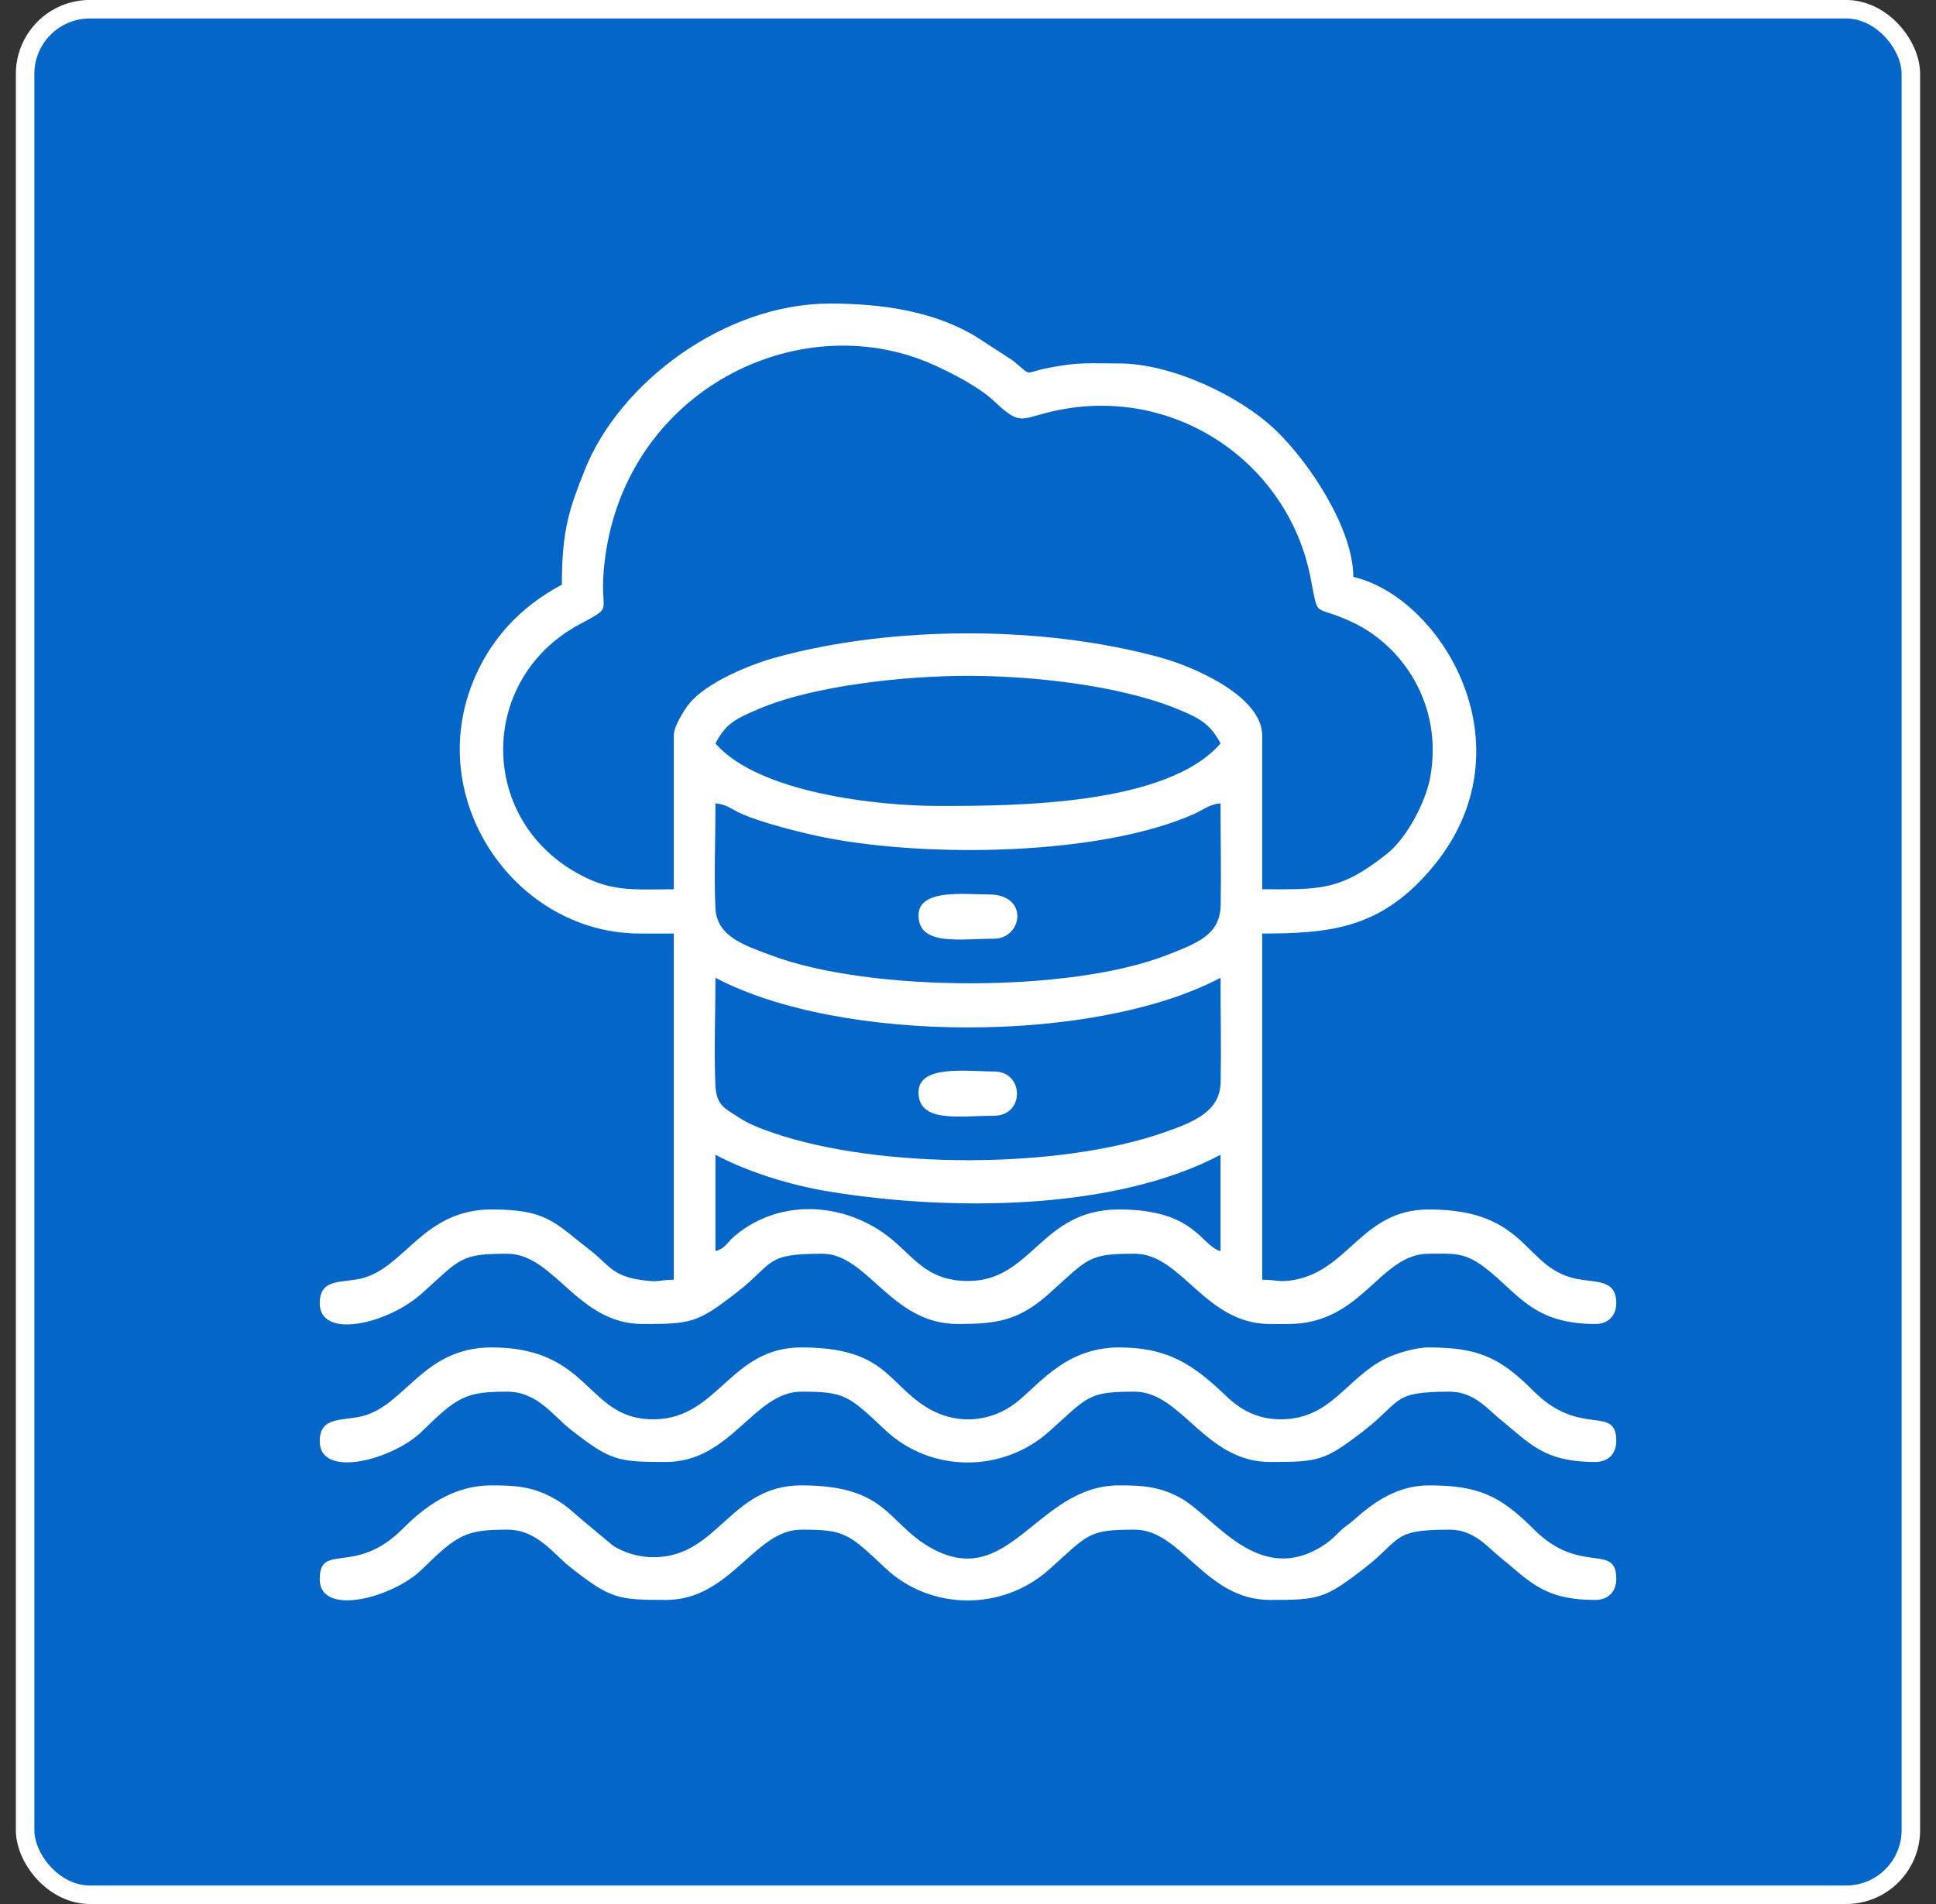
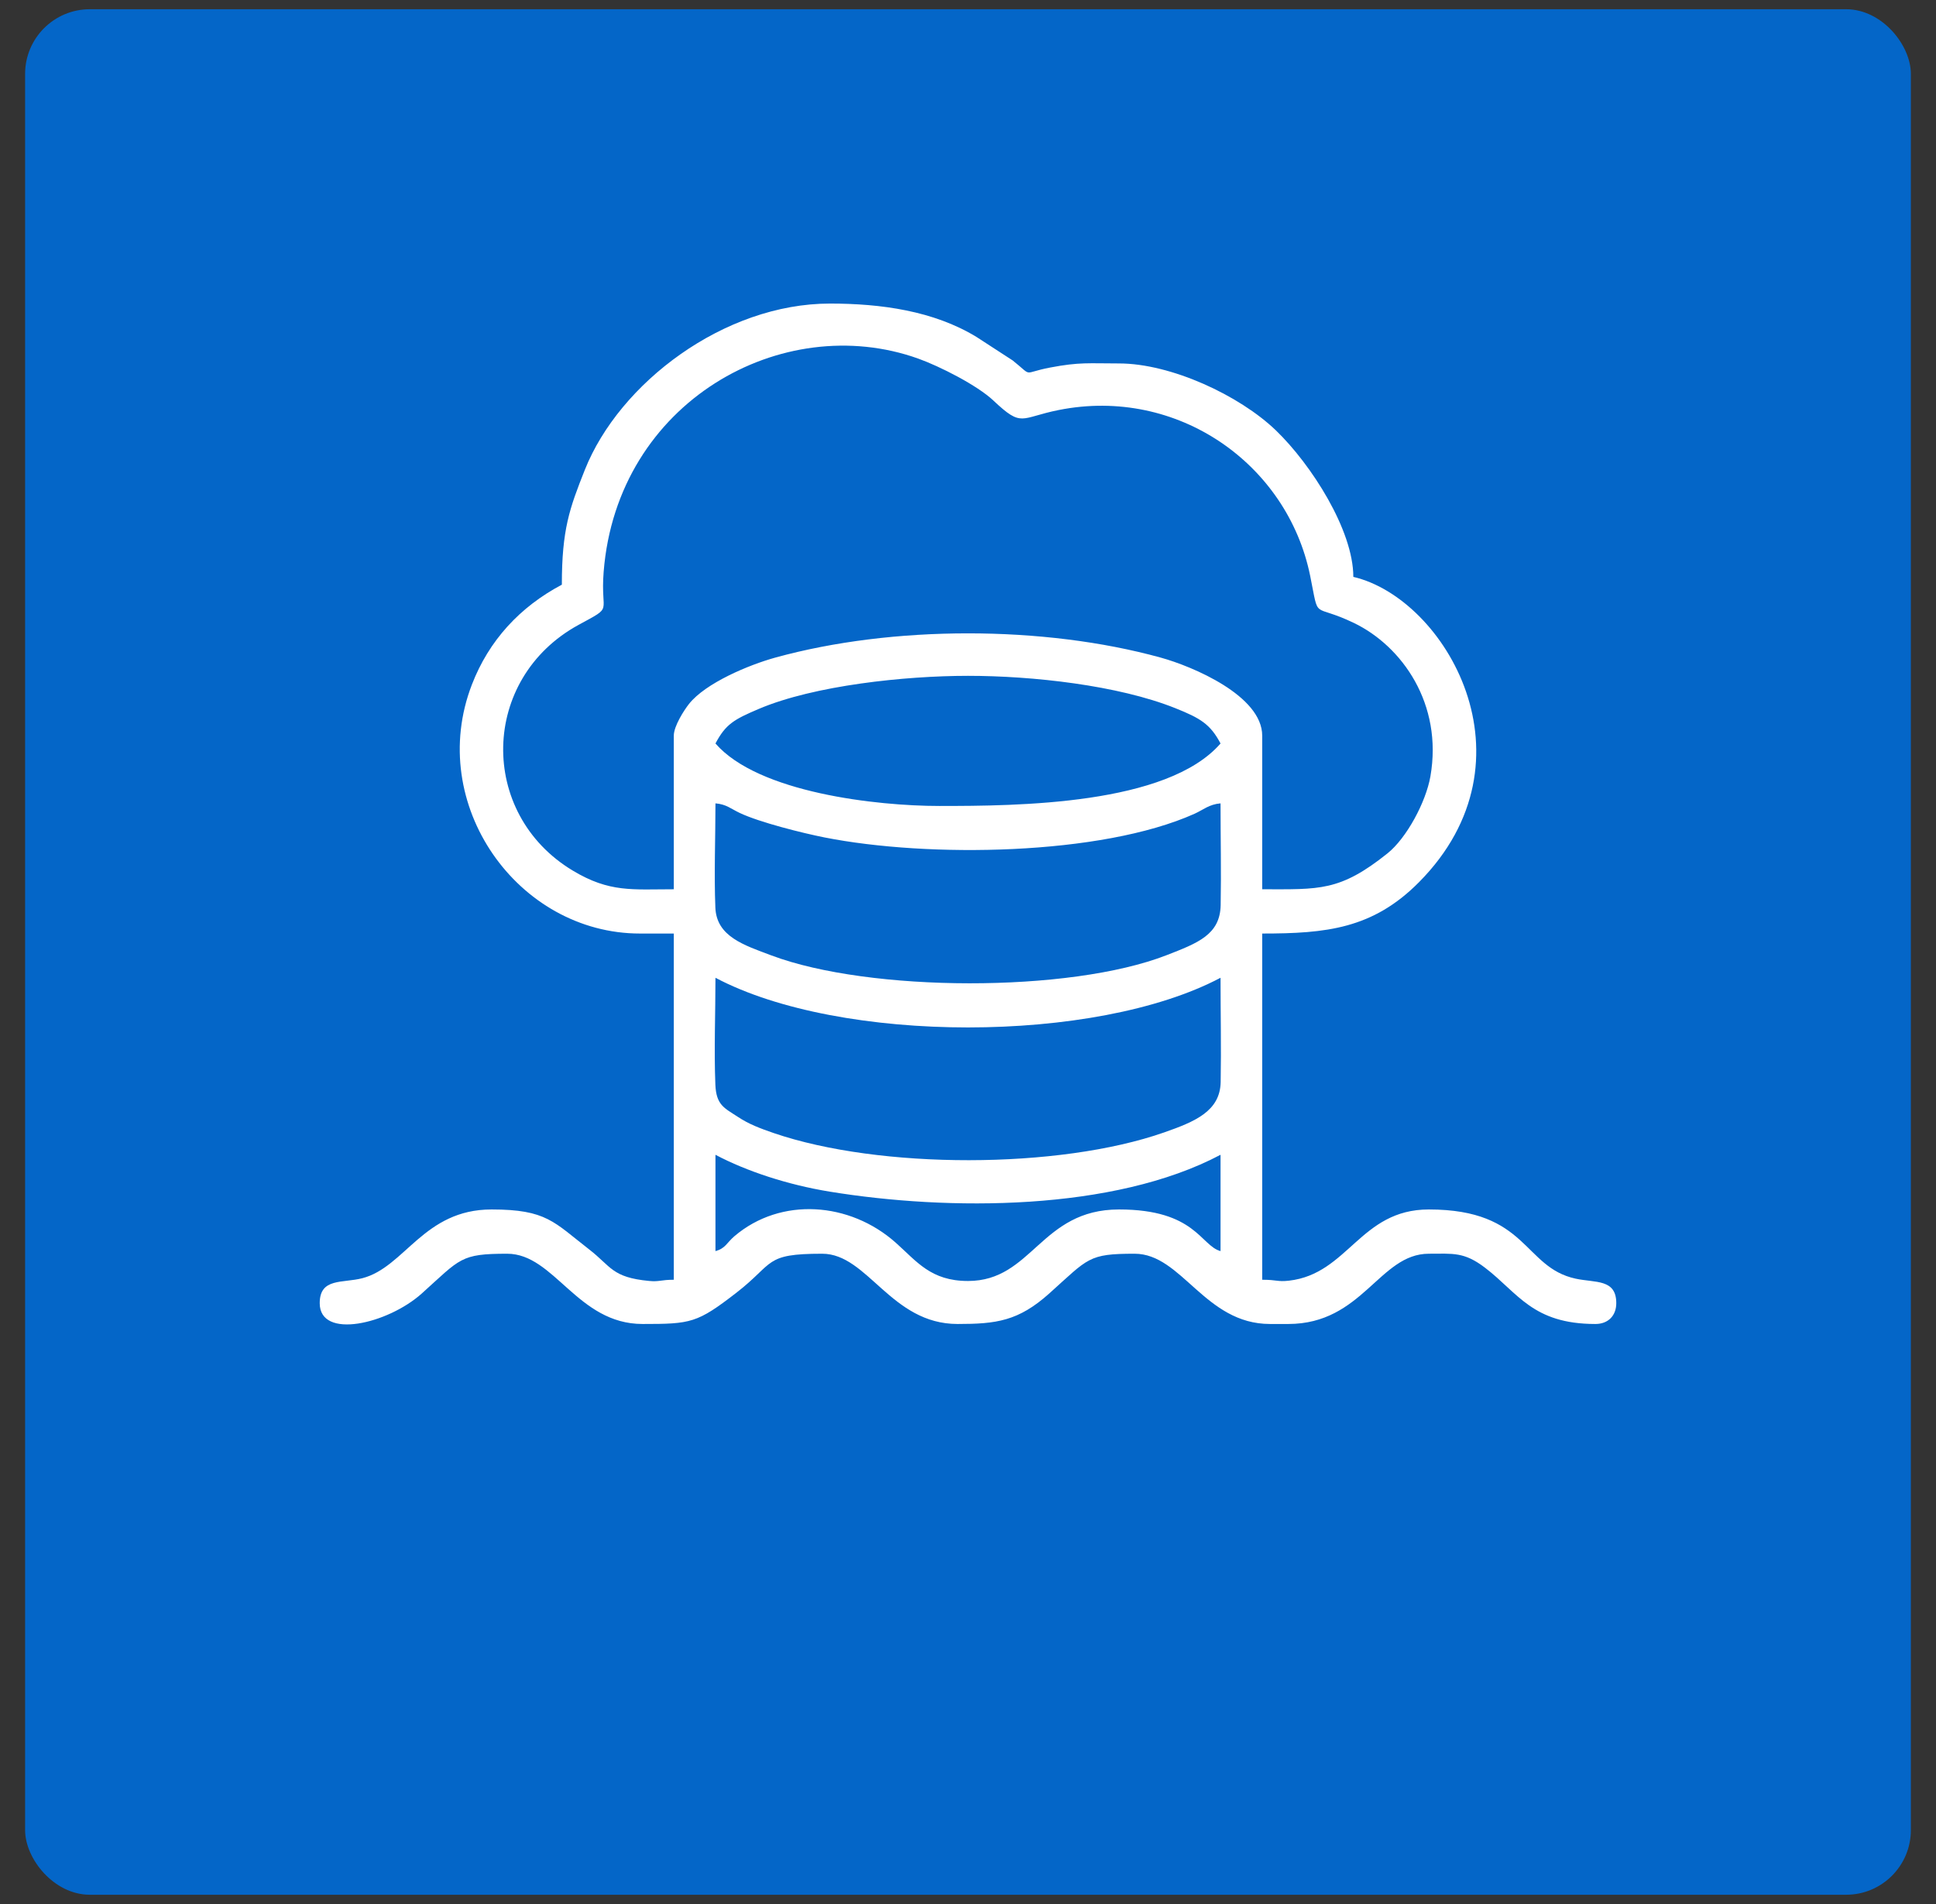
<svg xmlns="http://www.w3.org/2000/svg" width="61" height="60" viewBox="0 0 61 60" fill="none">
  <rect x="0" y="0" width="61" height="60" fill="#333333" stroke="none" />
  <rect x="0.791" y="0.291" width="59.417" height="59.417" rx="2.039" fill="#0466C8" />
-   <rect x="0.791" y="0.291" width="59.417" height="59.417" rx="2.039" stroke="white" stroke-width="0.583" />
  <path fill-rule="evenodd" clip-rule="evenodd" d="M22.543 39.425V36.39C23.529 36.912 24.829 37.337 26.14 37.551C29.879 38.162 35.088 38.173 38.457 36.39V39.425C37.831 39.258 37.668 38.113 35.258 38.113C32.786 38.113 32.532 40.367 30.5 40.367C29.326 40.367 28.886 39.75 28.223 39.16C26.777 37.873 24.604 37.709 23.14 38.956C22.898 39.163 22.857 39.342 22.543 39.425ZM22.543 30.812C26.488 32.9 34.514 32.898 38.457 30.812C38.457 31.9 38.481 33.013 38.461 34.098C38.444 35.015 37.654 35.344 36.684 35.684C33.357 36.85 27.716 36.849 24.377 35.705C23.941 35.554 23.603 35.429 23.247 35.194C22.826 34.917 22.566 34.828 22.54 34.179C22.496 33.099 22.543 31.905 22.543 30.812ZM22.543 25.316C22.887 25.345 23.023 25.483 23.308 25.618C23.929 25.913 25.288 26.253 25.981 26.39C29.241 27.035 34.689 26.965 37.637 25.644C37.912 25.52 38.097 25.346 38.457 25.316C38.457 26.377 38.481 27.462 38.461 28.52C38.444 29.456 37.738 29.718 36.76 30.099C33.693 31.295 27.391 31.265 24.312 30.11C23.438 29.782 22.577 29.513 22.54 28.601C22.497 27.547 22.543 26.382 22.543 25.316ZM30.5 21.297C32.529 21.297 35.223 21.593 37.029 22.315C37.825 22.633 38.136 22.821 38.457 23.429C36.772 25.368 32.061 25.398 29.598 25.398C27.632 25.398 23.893 24.983 22.543 23.429C22.865 22.821 23.123 22.673 23.912 22.338C25.654 21.599 28.517 21.297 30.5 21.297ZM21.23 23.183V28.023C19.927 28.023 19.207 28.133 18.046 27.434C15.057 25.637 15.131 21.382 18.23 19.691C19.363 19.073 18.911 19.386 19.02 18.02C19.445 12.655 24.656 9.771 28.931 11.3C29.605 11.541 30.79 12.141 31.3 12.622C32.216 13.485 32.132 13.165 33.362 12.92C37.103 12.176 40.564 14.621 41.281 18.145C41.578 19.609 41.313 18.982 42.664 19.633C44.175 20.363 45.467 22.181 45.07 24.464C44.927 25.283 44.315 26.412 43.721 26.889C42.211 28.098 41.571 28.023 39.77 28.023V23.183C39.77 21.926 37.583 21.001 36.57 20.722C32.88 19.704 28.12 19.704 24.43 20.722C23.597 20.952 22.233 21.521 21.708 22.184C21.555 22.378 21.23 22.881 21.23 23.183ZM17.703 18.425C16.379 19.126 15.402 20.186 14.867 21.577C13.416 25.34 16.31 29.418 20.164 29.418H21.23V40.328C20.82 40.328 20.777 40.397 20.455 40.366C19.281 40.256 19.257 39.91 18.571 39.378C17.452 38.512 17.226 38.113 15.488 38.113C13.348 38.113 12.76 39.93 11.419 40.279C10.793 40.442 10.074 40.259 10.074 41.066C10.074 42.224 12.219 41.723 13.293 40.758C14.513 39.66 14.503 39.508 15.98 39.508C17.47 39.508 18.192 41.722 20.246 41.722C21.773 41.722 21.966 41.693 23.2 40.739C24.418 39.796 24.062 39.508 25.906 39.508C27.343 39.508 28.07 41.722 30.172 41.722C31.392 41.722 32.088 41.632 33.063 40.758C34.3 39.649 34.284 39.508 35.75 39.508C37.24 39.508 37.962 41.722 40.016 41.722H40.59C42.935 41.722 43.459 39.508 45.02 39.508C45.788 39.508 46.13 39.445 46.792 39.95C47.833 40.745 48.287 41.722 50.27 41.722C50.667 41.722 50.926 41.463 50.926 41.066C50.926 40.296 50.269 40.428 49.647 40.294C47.985 39.936 48.149 38.113 45.02 38.113C42.855 38.113 42.485 40.142 40.614 40.357C40.246 40.399 40.249 40.328 39.77 40.328V29.418C41.785 29.418 43.256 29.269 44.712 27.798C48.527 23.944 45.535 18.854 42.641 18.179C42.641 16.703 41.311 14.632 40.202 13.563C39.052 12.456 36.891 11.453 35.258 11.453C34.31 11.453 34.018 11.405 33.089 11.582C32.174 11.756 32.577 11.893 31.907 11.358L30.763 10.615C29.415 9.796 27.761 9.566 26.152 9.566C22.812 9.566 19.515 12.071 18.428 14.804C17.945 16.019 17.703 16.687 17.703 18.425Z" fill="white" />
-   <path fill-rule="evenodd" clip-rule="evenodd" d="M10.074 45.414C10.074 46.622 12.395 45.992 13.295 45.107C14.416 44.005 14.684 43.855 15.98 43.855C16.933 43.855 17.427 44.617 17.984 45.051C19.238 46.032 19.461 46.07 20.984 46.07C23.038 46.07 23.752 43.855 25.25 43.855C26.617 43.855 26.729 43.968 27.895 45.066C29.326 46.413 31.591 46.426 33.063 45.105C34.3 43.996 34.284 43.855 35.75 43.855C37.238 43.855 37.966 46.07 40.016 46.07C41.543 46.07 41.736 46.041 42.97 45.087C44.188 44.144 43.832 43.855 45.676 43.855C46.444 43.855 46.878 44.411 47.222 44.688C48.196 45.472 48.618 46.07 50.27 46.07C50.667 46.07 50.926 45.811 50.926 45.414C50.926 44.242 49.802 45.322 48.32 43.836C47.278 42.791 46.592 42.461 45.02 42.461C44.581 42.461 43.966 42.657 43.65 42.814C42.421 43.43 41.955 44.69 40.416 44.725C39.675 44.742 39.121 44.459 38.642 43.999C37.598 42.998 36.802 42.461 35.258 42.461C33.456 42.461 32.63 43.804 31.86 44.313C31.032 44.858 30.025 44.864 29.19 44.345C27.95 43.575 27.882 42.461 25.25 42.461C23.008 42.461 22.645 44.679 20.646 44.725C18.459 44.776 18.672 42.461 15.488 42.461C13.328 42.461 12.779 44.283 11.418 44.625C10.782 44.785 10.074 44.627 10.074 45.414Z" fill="white" />
-   <path fill-rule="evenodd" clip-rule="evenodd" d="M10.074 49.761C10.074 50.97 12.395 50.34 13.295 49.455C14.416 48.353 14.684 48.203 15.98 48.203C16.933 48.203 17.427 48.964 17.984 49.399C19.238 50.38 19.461 50.418 20.984 50.418C23.026 50.418 23.771 48.203 25.25 48.203C26.617 48.203 26.729 48.316 27.895 49.414C29.326 50.761 31.591 50.774 33.063 49.453C34.3 48.344 34.284 48.203 35.75 48.203C37.238 48.203 37.966 50.418 40.016 50.418C41.543 50.418 41.736 50.388 42.97 49.434C44.188 48.492 43.832 48.203 45.676 48.203C46.444 48.203 46.878 48.758 47.222 49.035C48.196 49.82 48.618 50.418 50.27 50.418C50.667 50.418 50.926 50.158 50.926 49.761C50.926 48.589 49.802 49.67 48.32 48.184C47.278 47.139 46.592 46.808 45.02 46.808C44.049 46.808 43.307 47.316 42.66 47.894C42.472 48.062 42.401 48.077 42.209 48.264C42.033 48.435 41.93 48.547 41.725 48.682C39.651 50.046 38.267 47.78 37.173 47.191C36.515 46.835 35.968 46.808 35.258 46.808C32.621 46.808 31.772 50.296 29.19 48.693C27.95 47.922 27.882 46.808 25.25 46.808C23.008 46.808 22.645 49.026 20.646 49.072C20.164 49.084 19.674 48.935 19.325 48.714L18.384 47.932C18.028 47.631 17.849 47.431 17.404 47.191C16.746 46.835 16.199 46.808 15.488 46.808C14.229 46.808 13.327 47.535 12.68 48.184C11.193 49.675 10.074 48.587 10.074 49.761Z" fill="white" />
-   <path fill-rule="evenodd" clip-rule="evenodd" d="M28.941 34.422C28.941 35.402 30.251 35.16 31.32 35.16C32.29 35.16 32.278 33.765 31.32 33.765C30.469 33.765 28.941 33.541 28.941 34.422Z" fill="white" />
-   <path fill-rule="evenodd" clip-rule="evenodd" d="M28.941 28.843C28.941 29.823 30.251 29.581 31.32 29.581C32.211 29.581 32.443 28.187 31.156 28.187C30.407 28.187 28.941 27.999 28.941 28.843Z" fill="white" />
</svg>